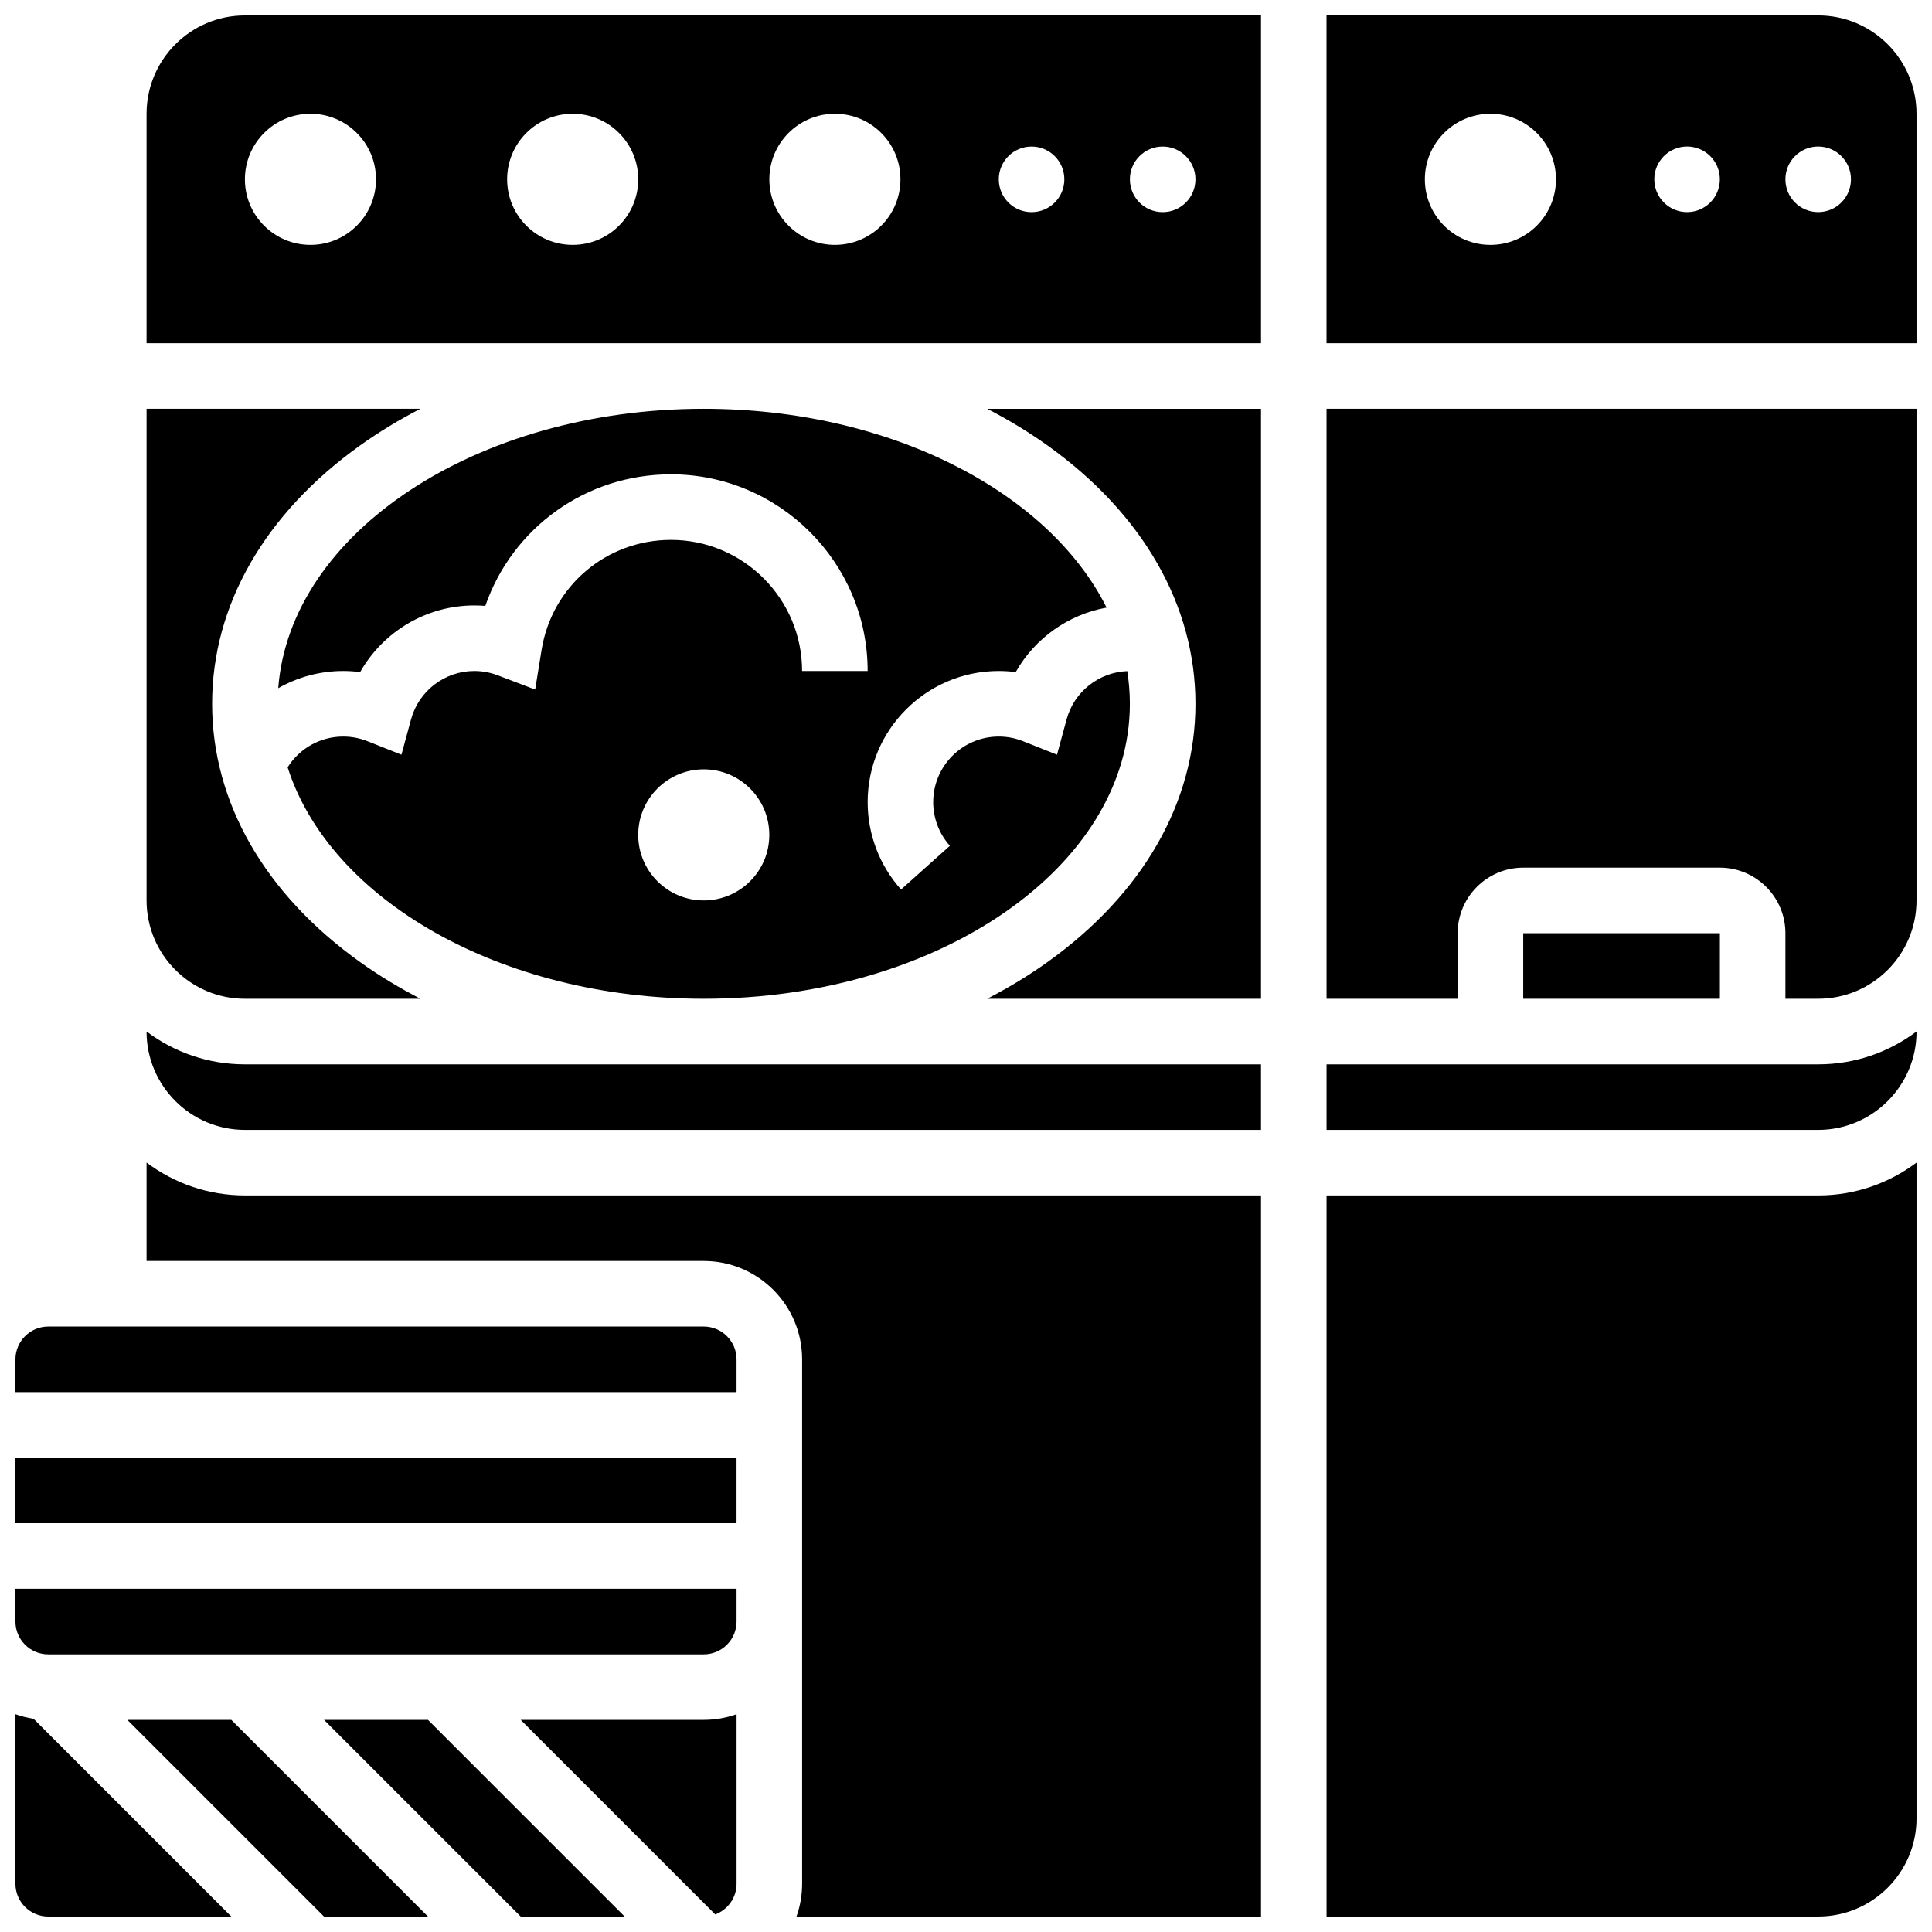
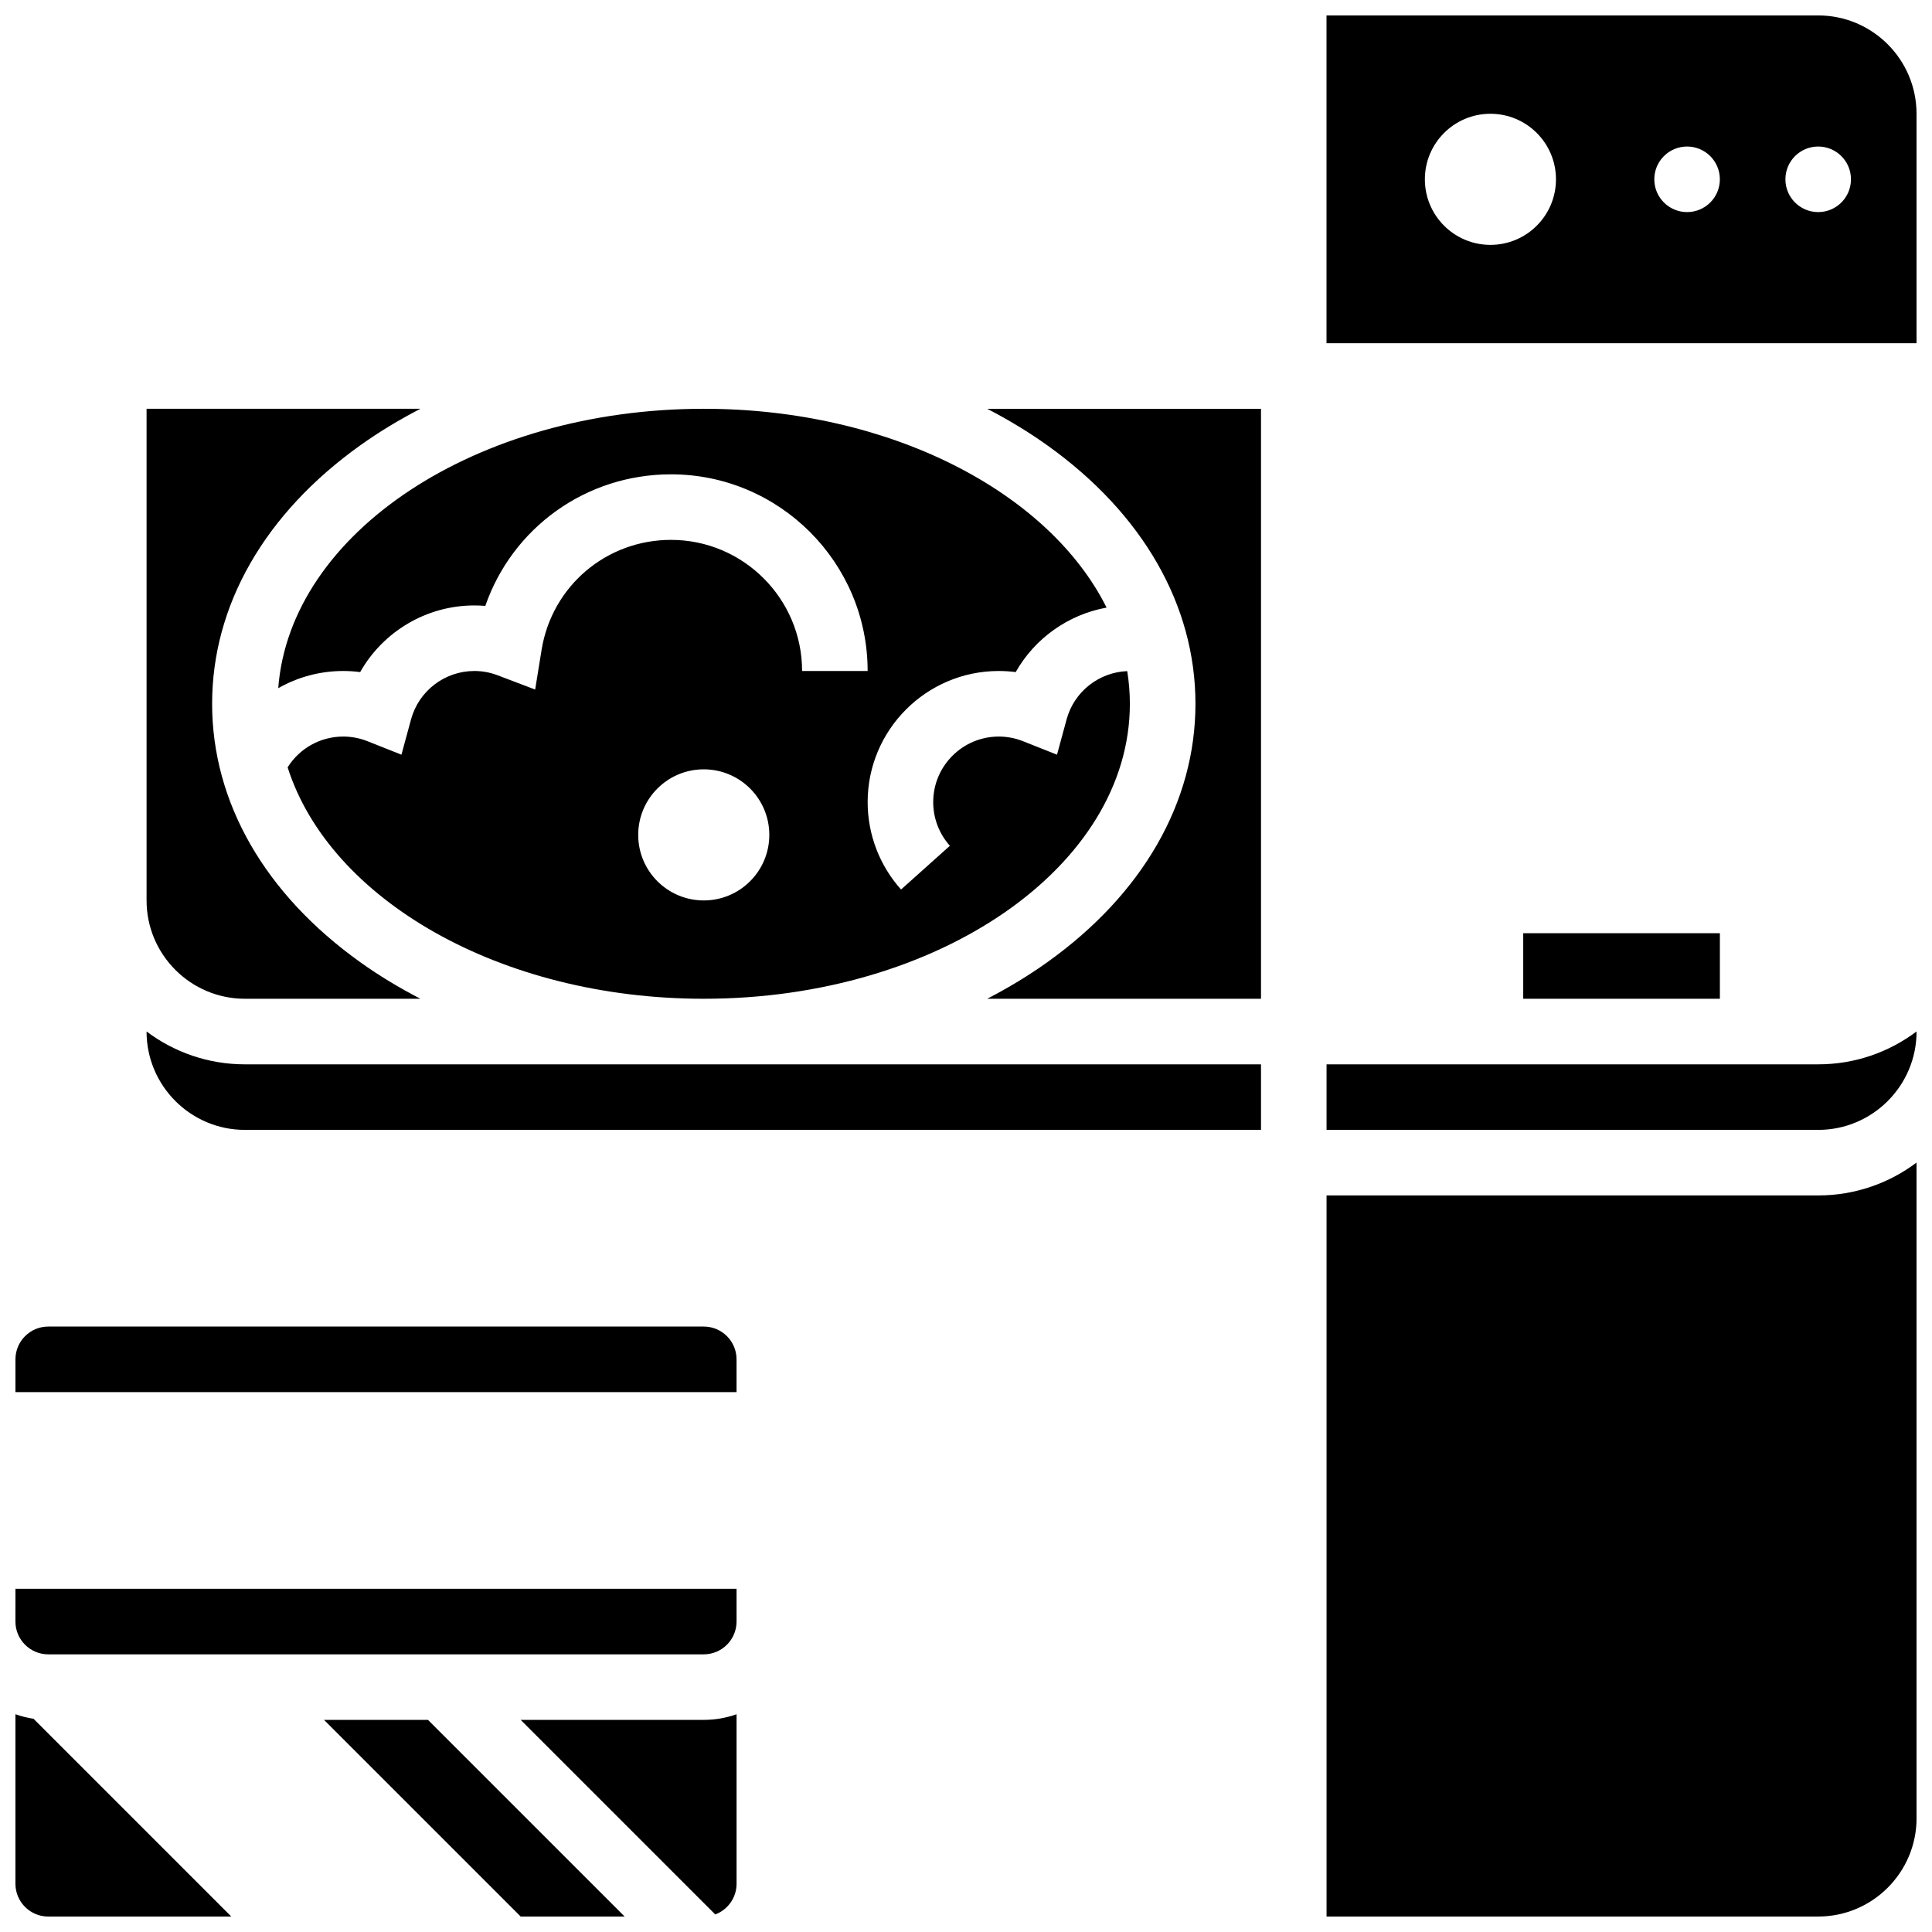
<svg xmlns="http://www.w3.org/2000/svg" width="800px" height="800px" version="1.1" viewBox="144 144 512 512">
  <defs>
    <clipPath id="m">
      <path d="m229 599h81v52.902h-81z" />
    </clipPath>
    <clipPath id="h">
      <path d="m281 598h59v53.902h-59z" />
    </clipPath>
    <clipPath id="g">
-       <path d="m177 599h81v52.902h-81z" />
-     </clipPath>
+       </clipPath>
    <clipPath id="f">
      <path d="m148.09 495h191.91v18h-191.91z" />
    </clipPath>
    <clipPath id="e">
-       <path d="m148.09 530h191.91v18h-191.91z" />
-     </clipPath>
+       </clipPath>
    <clipPath id="d">
-       <path d="m182 452h297v199.9h-297z" />
+       <path d="m182 452h297v199.9z" />
    </clipPath>
    <clipPath id="c">
      <path d="m148.09 598h57.906v53.902h-57.906z" />
    </clipPath>
    <clipPath id="b">
-       <path d="m495 252h156.9v157h-156.9z" />
-     </clipPath>
+       </clipPath>
    <clipPath id="a">
      <path d="m495 148.09h156.9v86.906h-156.9z" />
    </clipPath>
    <clipPath id="l">
      <path d="m182 148.09h297v86.906h-297z" />
    </clipPath>
    <clipPath id="k">
      <path d="m495 452h156.9v199.9h-156.9z" />
    </clipPath>
    <clipPath id="j">
      <path d="m495 417h156.9v27h-156.9z" />
    </clipPath>
    <clipPath id="i">
      <path d="m148.09 565h191.91v18h-191.91z" />
    </clipPath>
  </defs>
  <g clip-path="url(#m)">
    <path d="m229.87 599.79 52.121 52.117h27.551l-52.121-52.117z" />
  </g>
  <g clip-path="url(#h)">
    <path d="m281.99 599.79 51.559 51.559c3.293-1.234 5.648-4.406 5.648-8.129v-44.926c-2.719 0.965-5.641 1.492-8.688 1.492z" />
  </g>
  <g clip-path="url(#g)">
    <path d="m177.75 599.79 52.117 52.117h27.551l-52.117-52.117z" />
  </g>
  <path d="m421.55 262.02c25.316 18.078 39.258 42.402 39.258 68.488 0 26.086-13.941 50.406-39.258 68.488-4.996 3.566-10.336 6.789-15.941 9.688h72.57v-156.35h-72.57c5.606 2.894 10.945 6.117 15.941 9.688z" />
  <g clip-path="url(#f)">
    <path d="m330.51 495.55h-173.73c-4.789 0-8.688 3.898-8.688 8.688v8.688h191.1v-8.688c0-4.789-3.898-8.688-8.688-8.688z" />
  </g>
  <g clip-path="url(#e)">
    <path d="m148.09 530.29h191.1v17.371h-191.1z" />
  </g>
  <g clip-path="url(#d)">
-     <path d="m182.84 452.09v26.082h147.67c14.371 0 26.059 11.691 26.059 26.059v138.98c0 3.043-0.523 5.969-1.488 8.688h123.1v-191.1h-269.28c-9.77 0-18.797-3.246-26.059-8.711z" />
-   </g>
+     </g>
  <path d="m182.84 417.35v0.023c0 14.367 11.691 26.059 26.059 26.059h269.28v-17.371h-269.28c-9.77 0-18.797-3.246-26.059-8.711z" />
  <path d="m547.67 391.31h52.117v17.371h-52.117z" />
  <path d="m408.68 321.82c1.512 0 3.008 0.098 4.492 0.289 5.059-8.938 13.906-15.246 24.086-17.09-15.301-30.629-57.375-52.688-106.75-52.688-60.266 0-109.65 32.852-112.77 74.047 5.133-2.93 11.035-4.559 17.215-4.559 1.512 0 3.008 0.098 4.492 0.289 6.059-10.703 17.543-17.66 30.254-17.66 0.977 0 1.949 0.039 2.914 0.121 7.16-20.656 26.609-34.867 49.203-34.867 28.738 0 52.117 23.379 52.117 52.117h-17.371c0-19.16-15.586-34.746-34.746-34.746-17.137 0-31.555 12.258-34.289 29.145l-1.703 10.52-9.957-3.785c-1.973-0.75-4.047-1.133-6.168-1.133-7.82 0-14.711 5.266-16.762 12.801l-2.551 9.379-9.035-3.586c-2.043-0.809-4.195-1.219-6.398-1.219-6.062 0-11.582 3.129-14.727 8.156 11.156 35.035 56.359 61.332 110.28 61.332 62.266 0 112.92-35.07 112.92-78.176 0-2.926-0.242-5.812-0.695-8.656-7.527 0.305-14.078 5.461-16.062 12.77l-2.551 9.379-9.035-3.586c-2.047-0.809-4.199-1.219-6.402-1.219-9.578 0-17.371 7.793-17.371 17.371 0 4.281 1.57 8.395 4.422 11.578l-12.945 11.586c-5.707-6.375-8.848-14.605-8.848-23.168-0.004-19.156 15.586-34.742 34.742-34.742zm-78.176 60.805c-9.594 0-17.371-7.777-17.371-17.371s7.777-17.371 17.371-17.371 17.371 7.777 17.371 17.371-7.777 17.371-17.371 17.371z" />
  <g clip-path="url(#c)">
    <path d="m148.09 598.29v44.93c0 4.789 3.898 8.688 8.688 8.688h48.52l-52.41-52.414c-1.656-0.246-3.258-0.656-4.797-1.203z" />
  </g>
  <g clip-path="url(#b)">
    <path d="m495.55 408.68h34.746v-17.371c0-9.578 7.793-17.371 17.371-17.371h52.117c9.578 0 17.371 7.793 17.371 17.371v17.371h8.688c14.367 0 26.059-11.691 26.059-26.059l0.004-130.29h-156.36z" />
  </g>
  <path d="m208.9 408.68h46.512c-5.606-2.898-10.945-6.117-15.941-9.688-25.316-18.082-39.258-42.406-39.258-68.488 0-26.086 13.941-50.406 39.258-68.488 4.996-3.566 10.336-6.789 15.941-9.688h-72.57v130.3c0 14.363 11.691 26.055 26.059 26.055z" />
  <g clip-path="url(#a)">
    <path d="m625.84 148.09h-130.3v86.863h156.36v-60.805c0-14.367-11.688-26.059-26.059-26.059zm-86.863 60.805c-9.594 0-17.371-7.777-17.371-17.371s7.777-17.371 17.371-17.371 17.371 7.777 17.371 17.371-7.777 17.371-17.371 17.371zm52.117-8.688c-4.797 0-8.688-3.891-8.688-8.688 0-4.797 3.891-8.688 8.688-8.688s8.688 3.891 8.688 8.688c0 4.801-3.891 8.688-8.688 8.688zm34.746 0c-4.797 0-8.688-3.891-8.688-8.688 0-4.797 3.891-8.688 8.688-8.688s8.688 3.891 8.688 8.688c0 4.801-3.891 8.688-8.688 8.688z" />
  </g>
  <g clip-path="url(#l)">
-     <path d="m182.84 174.15v60.805h295.34v-86.863h-269.28c-14.371 0-26.059 11.691-26.059 26.059zm269.28 8.688c4.797 0 8.688 3.891 8.688 8.688s-3.891 8.688-8.688 8.688c-4.797 0-8.688-3.891-8.688-8.688s3.891-8.688 8.688-8.688zm-34.746 0c4.797 0 8.688 3.891 8.688 8.688s-3.891 8.688-8.688 8.688-8.688-3.891-8.688-8.688 3.891-8.688 8.688-8.688zm-52.117-8.688c9.594 0 17.371 7.777 17.371 17.371s-7.777 17.371-17.371 17.371-17.371-7.777-17.371-17.371c-0.004-9.594 7.773-17.371 17.371-17.371zm-69.492 0c9.594 0 17.371 7.777 17.371 17.371s-7.777 17.371-17.371 17.371-17.371-7.777-17.371-17.371 7.777-17.371 17.371-17.371zm-69.492 0c9.594 0 17.371 7.777 17.371 17.371s-7.777 17.371-17.371 17.371-17.371-7.777-17.371-17.371 7.777-17.371 17.371-17.371z" />
-   </g>
+     </g>
  <g clip-path="url(#k)">
    <path d="m495.55 460.8v191.1h130.3c14.371 0 26.059-11.691 26.059-26.059v-173.75c-7.266 5.465-16.289 8.711-26.059 8.711z" />
  </g>
  <g clip-path="url(#j)">
    <path d="m495.55 426.06v17.371h130.3c14.367 0 26.059-11.691 26.059-26.059v-0.023c-7.266 5.465-16.289 8.711-26.059 8.711z" />
  </g>
  <g clip-path="url(#i)">
    <path d="m148.09 573.73c0 4.789 3.898 8.688 8.688 8.688h173.73c4.789 0 8.688-3.898 8.688-8.688v-8.688h-191.1z" />
  </g>
</svg>